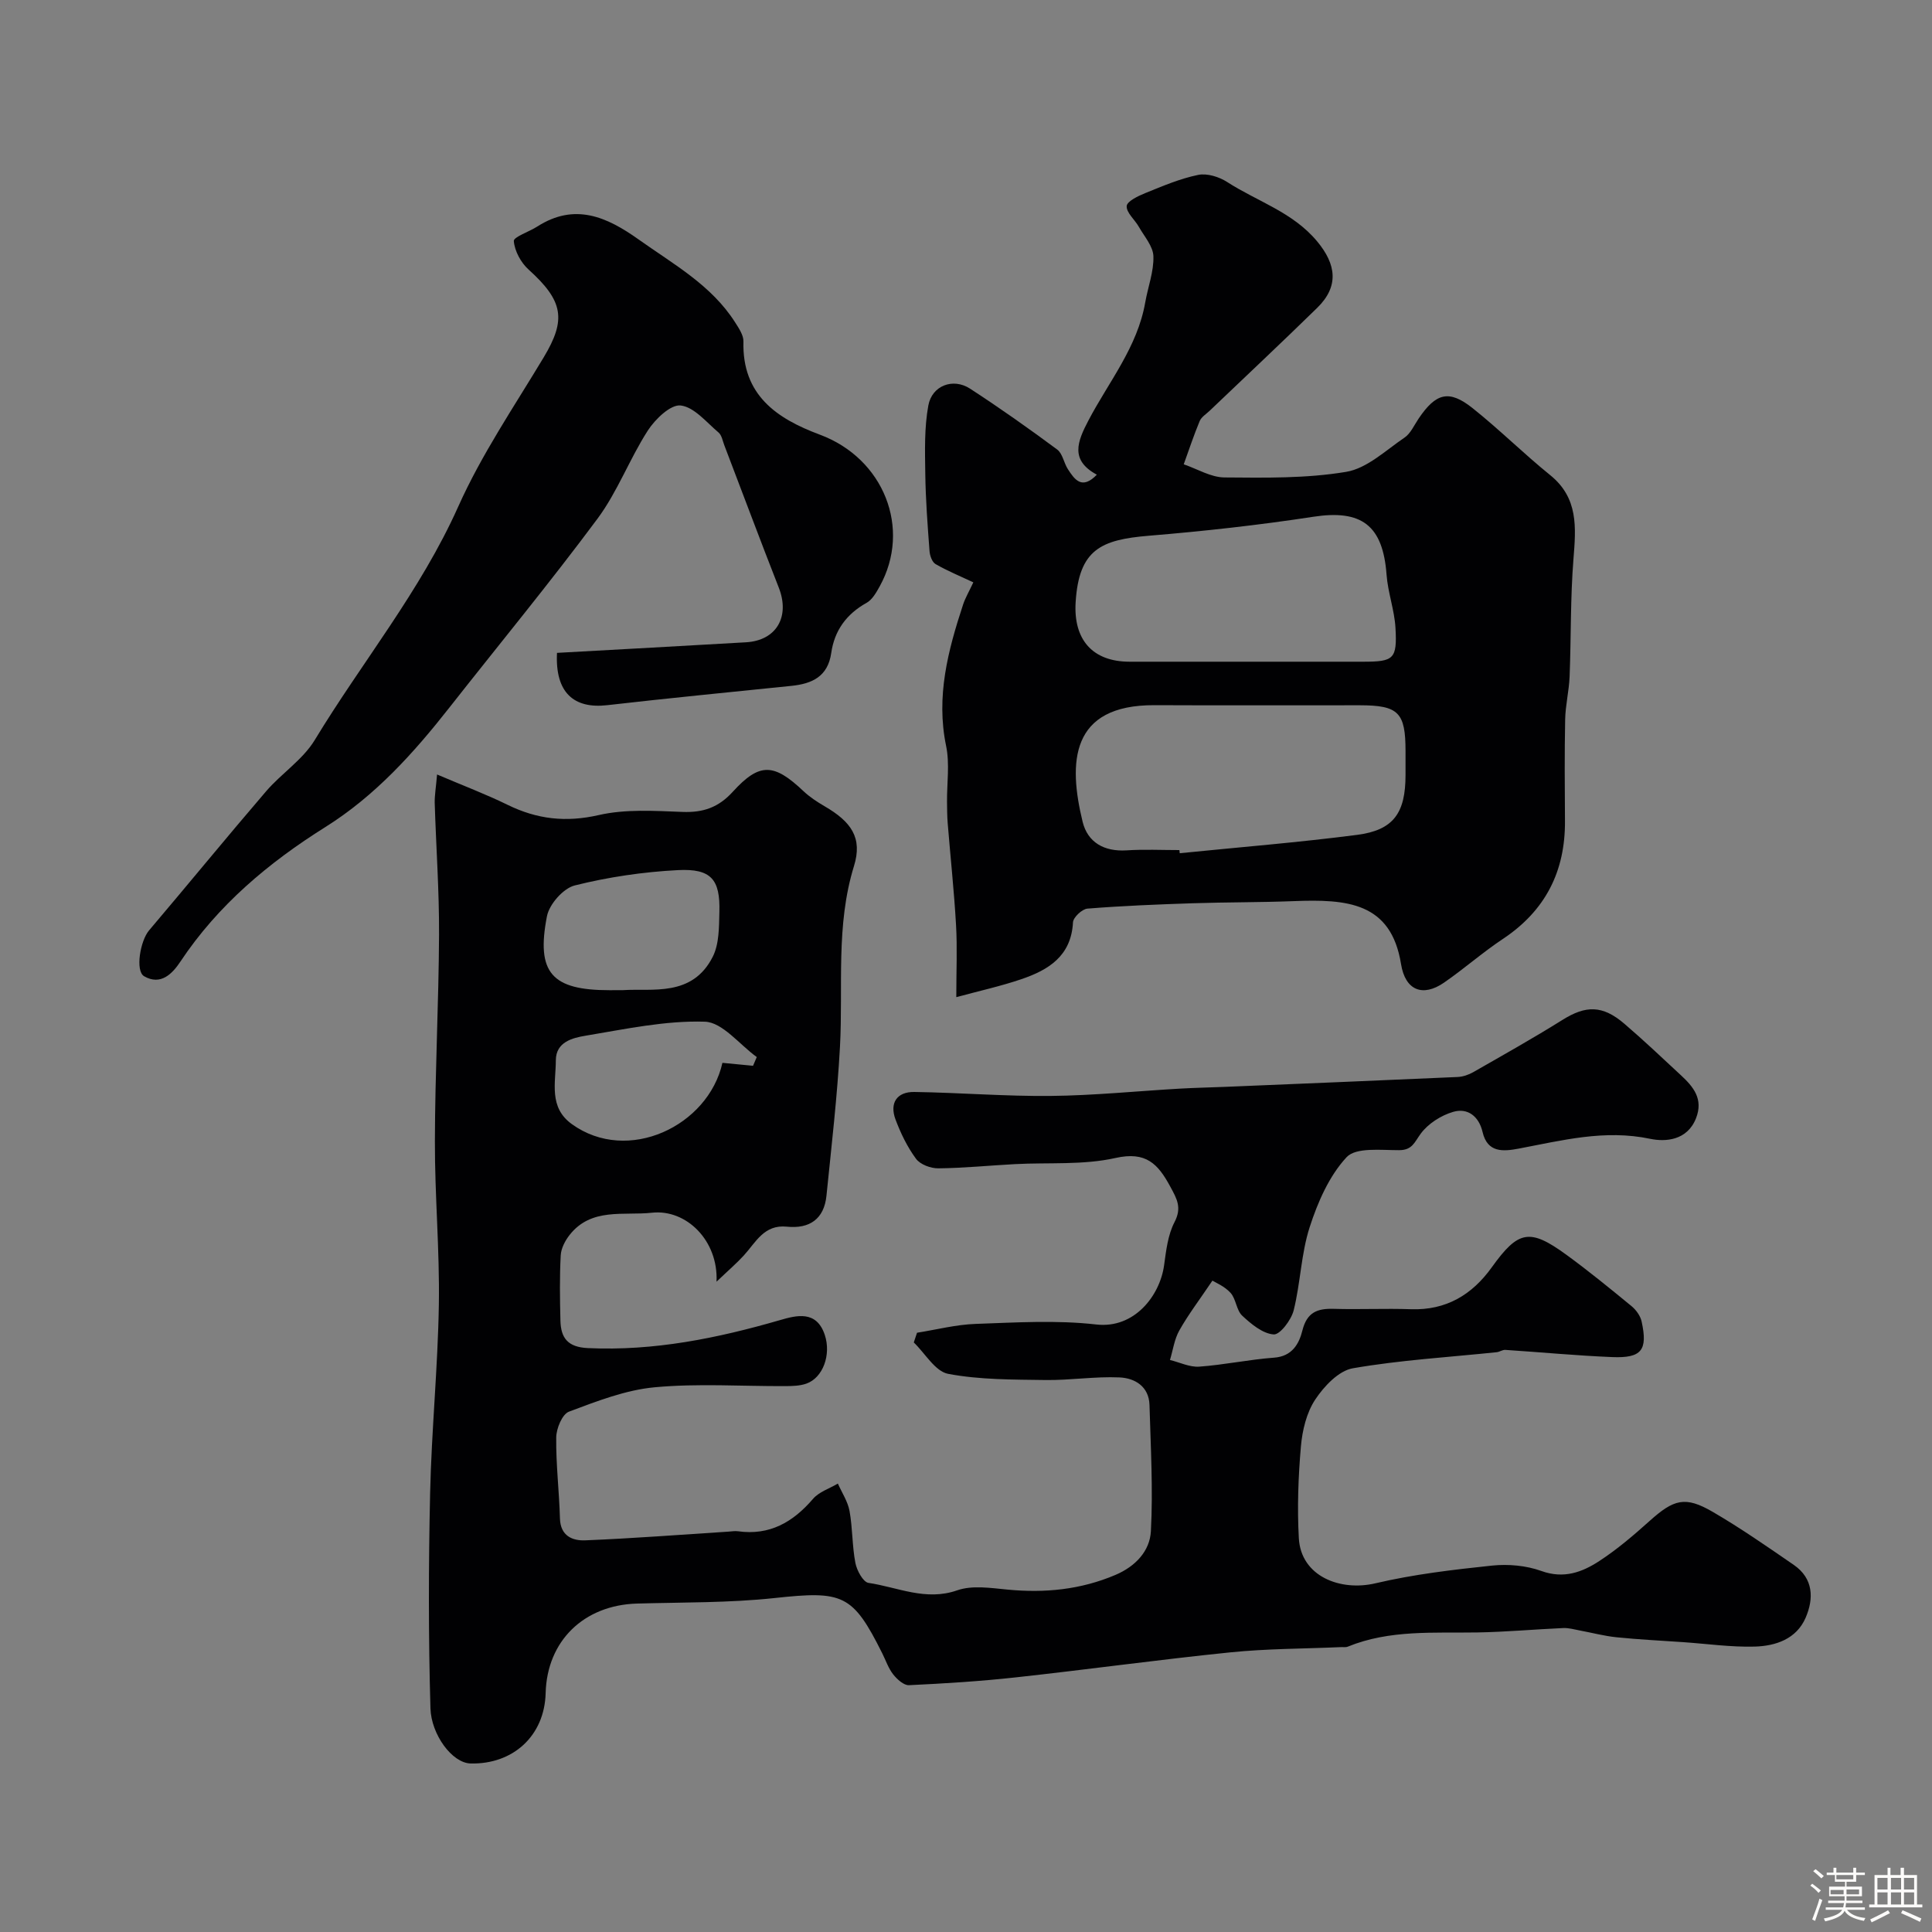
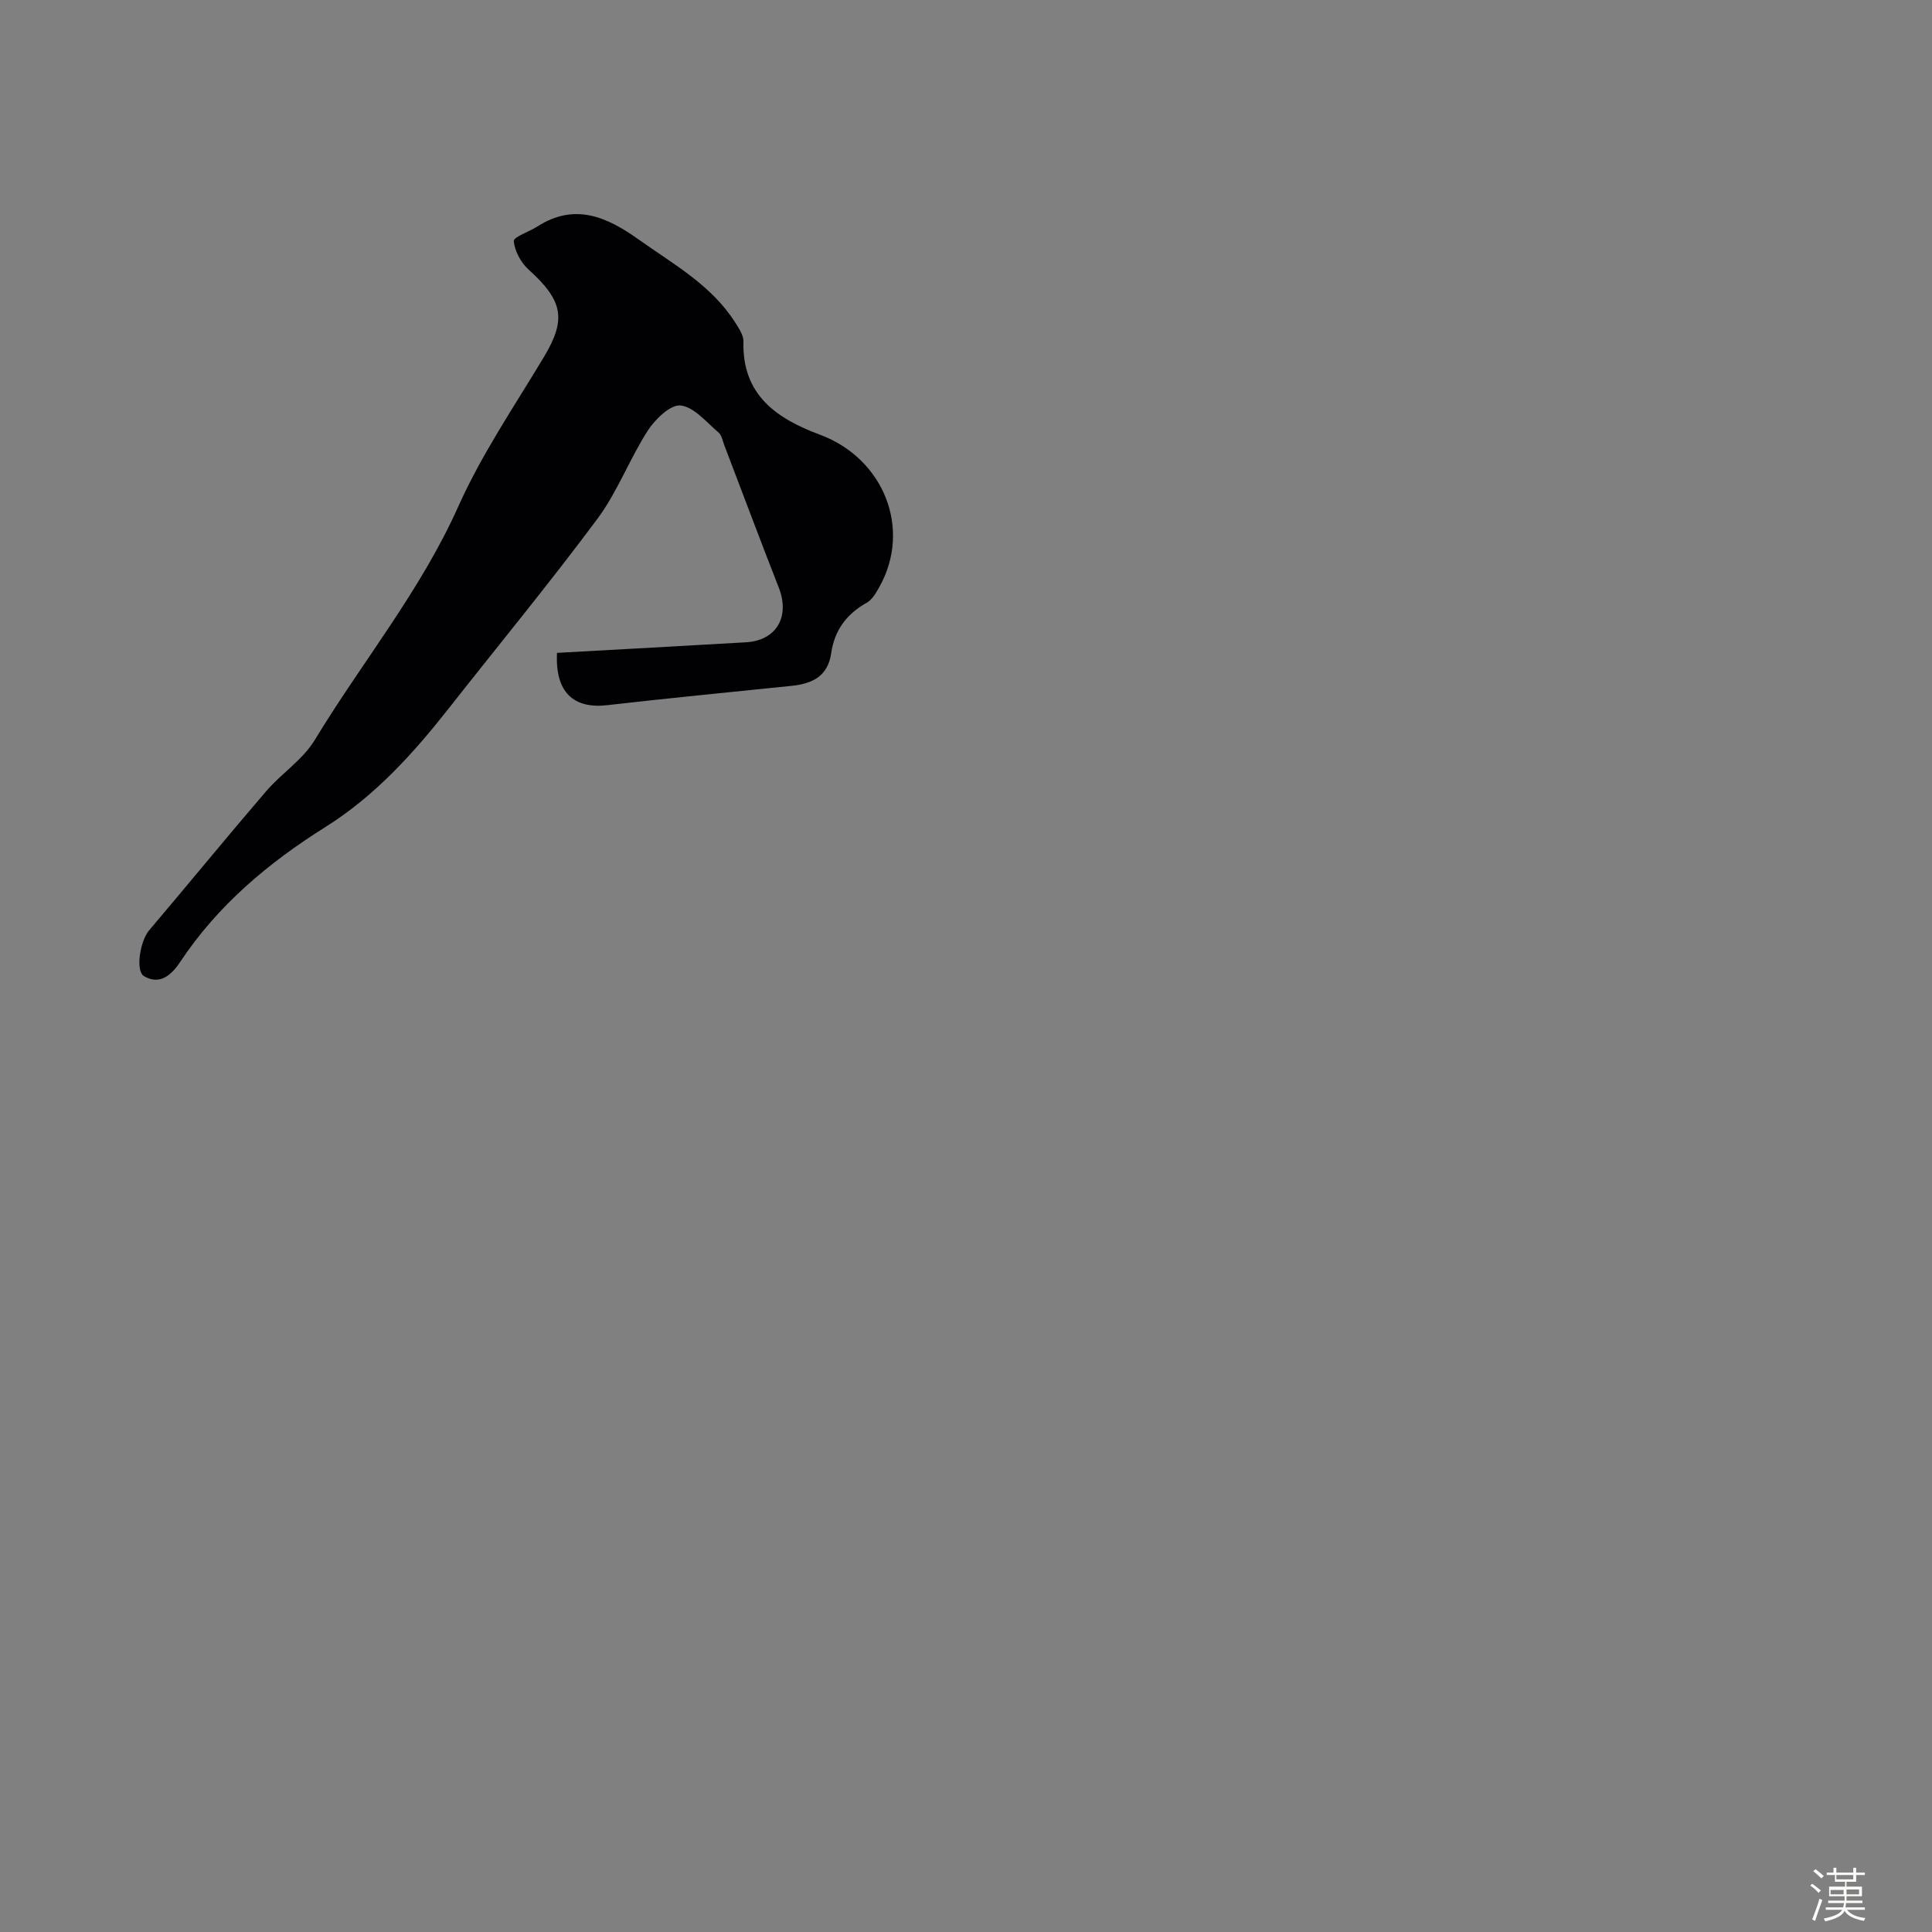
<svg xmlns="http://www.w3.org/2000/svg" enable-background="new 0 0 400 400" viewBox="0 0 400 400">
  <rect x="0" y="0" width="400" height="400" fill="#808080" stroke="none" />
  <path d="m374.8 390.4.4-.4c.7.5 1.3 1 1.8 1.4l-.5.5c-.5-.6-1.1-1.1-1.7-1.5zm1 7.3-.6-.3c.5-1.4 1.1-2.8 1.5-4.3.2.1.4.2.6.3-.5 1.3-1 2.8-1.5 4.3zm-.4-10.3.5-.4c.4.3 1 .8 1.7 1.4l-.5.5c-.5-.5-1.1-1-1.7-1.5zm2.5.3h1.7v-1h.6v1h3.5v-1h.6v1h1.8v.5h-1.8v1.4h-2v1h3.2v2h-3.2v.9h3.3v.5h-3.4c0 .3-.1.6-.1.9h4v.5h-3.7c.7.9 1.9 1.5 3.8 1.7-.1.2-.2.4-.3.6-2.1-.4-3.5-1.1-4-2.1-.4 1-1.8 1.7-4 2.2-.1-.2-.2-.4-.3-.6 2.1-.4 3.4-1 3.8-1.8h-3.4v-.5h3.6c.1-.3.1-.6.2-.9h-3.3v-.5h3.4c0-.3 0-.6 0-.9h-3.2v-2h3.3v-1h-2.1v-1.4h-1.7v-.5zm1.1 3.5v1h2.7c0-.3 0-.4 0-.4 0-.1 0-.2 0-.2 0-.1 0-.2 0-.3h-2.7zm1.2-3v.9h3.5v-.9zm4.7 3h-2.6v.6.4h2.6z" fill="#fcfbfa" />
-   <path d="m393.6 386.7h.6v1.5h2.7v6.1h1.1v.6h-11v-.6h1.1v-6.1h2.7v-1.5h.6v1.5h2.1v-1.5zm-2.7 8.8.4.6c-1.2.6-2.5 1.3-3.8 1.9-.1-.2-.2-.4-.3-.6 1.2-.6 2.5-1.2 3.7-1.9zm-2.2-6.7v2.4h2.1v-2.4zm0 3v2.5h2.1v-2.5zm2.8-3v2.4h2.1v-2.4zm0 3v2.5h2.1v-2.5zm6 6.1c-1.4-.7-2.7-1.3-3.9-1.8l.3-.6c1.5.6 2.7 1.2 3.9 1.7zm-1.2-9.1h-2.1v2.4h2.1zm-2.1 3v2.5h2.1v-2.5z" fill="#fcfbfa" />
  <g fill="#010103">
-     <path d="m90.49 160.35c5.49 2.34 10.15 4.1 14.6 6.28 6.1 2.99 12.07 3.68 18.88 2.12 5.55-1.27 11.56-.87 17.34-.65 4.29.16 7.45-.92 10.43-4.2 5.55-6.09 8.51-5.87 14.61-.1 1.29 1.22 2.84 2.23 4.38 3.13 5.52 3.21 7.88 6.53 6.08 12.37-3.81 12.34-2.23 24.91-2.9 37.39-.56 10.31-1.76 20.59-2.8 30.87-.49 4.84-3.52 6.89-8.19 6.41-4.74-.49-6.43 3.24-8.93 5.97-1.49 1.63-3.18 3.07-5.64 5.42.39-8.54-6.28-15.05-13.36-14.28-5.88.64-12.56-1.11-17.05 4.59-.94 1.19-1.78 2.8-1.85 4.26-.24 4.49-.17 9-.06 13.49.09 3.6 1.51 5.5 5.71 5.69 13.66.63 26.73-2.03 39.73-5.79 3.41-.99 7.59-2.11 9.3 3.08 1.34 4.07-.37 8.84-3.81 10.06-1.35.48-2.9.51-4.37.52-9.02.04-18.1-.59-27.04.24-6.04.56-11.99 2.89-17.75 5.05-1.4.52-2.62 3.48-2.64 5.34-.07 5.58.62 11.17.77 16.76.1 3.65 2.61 4.65 5.25 4.54 9.88-.4 19.74-1.17 29.61-1.8.66-.04 1.35-.17 1.99-.08 6.55.92 11.39-1.87 15.54-6.7 1.25-1.46 3.41-2.14 5.15-3.17.84 1.89 2.06 3.71 2.42 5.69.64 3.54.53 7.22 1.21 10.75.3 1.55 1.6 3.95 2.71 4.12 6.05.89 11.84 3.82 18.37 1.54 3.12-1.09 6.96-.48 10.43-.15 7.72.74 15.12.02 22.33-3.04 4.19-1.78 7.13-4.98 7.34-9.06.46-8.68-.04-17.41-.29-26.12-.11-3.85-3.04-5.57-6.2-5.71-5.09-.23-10.22.61-15.33.54-6.74-.1-13.59-.04-20.16-1.28-2.68-.51-4.76-4.24-7.11-6.5.22-.67.45-1.34.67-2.01 4.04-.64 8.07-1.69 12.13-1.83 8.32-.29 16.75-.82 24.97.12 7.91.91 13.18-5.97 14.05-12.24.42-3.04.78-6.3 2.16-8.95 1.57-3.02.49-4.83-.88-7.36-2.55-4.72-5.02-7.34-11.35-5.92-6.7 1.5-13.86.9-20.82 1.27-5.29.28-10.57.82-15.85.87-1.58.02-3.75-.79-4.62-1.98-1.8-2.44-3.18-5.29-4.25-8.15-1.26-3.39.28-5.73 3.9-5.68 9.43.14 18.87.92 28.29.82 8.89-.09 17.78-1 26.67-1.51 3.14-.18 6.29-.24 9.43-.37 16.03-.67 32.06-1.32 48.09-2.04 1.09-.05 2.27-.45 3.22-.99 6.2-3.55 12.44-7.04 18.49-10.83 4.82-3.02 8.28-3.09 12.81.79 4.02 3.44 7.85 7.08 11.73 10.68 2.59 2.4 4.67 4.92 3.11 8.9-1.82 4.62-6.34 4.91-9.49 4.25-9.42-1.98-18.23.33-27.23 2.03-3.16.59-6.46.92-7.47-3.44-.76-3.26-3.09-5.05-6.09-4.17-2.51.73-5.18 2.44-6.71 4.51-1.3 1.76-1.73 3.42-4.49 3.42-3.73.01-8.92-.63-10.86 1.45-3.61 3.88-5.98 9.32-7.65 14.5-1.78 5.52-1.89 11.55-3.31 17.22-.5 1.99-2.84 5.08-4.14 4.98-2.28-.17-4.66-2.15-6.51-3.88-1.22-1.14-1.27-3.46-2.42-4.73-1.24-1.37-3.15-2.15-3.75-2.53-2.71 4.02-5.01 7.04-6.85 10.31-1.03 1.82-1.32 4.07-1.94 6.12 2.02.49 4.08 1.52 6.05 1.38 5.19-.37 10.32-1.48 15.5-1.86 3.78-.27 5.19-2.91 5.87-5.64.94-3.75 3.08-4.57 6.48-4.47 5.33.16 10.67-.11 16 .08 7.27.25 12.65-2.99 16.73-8.68 5.48-7.63 7.82-8.15 15.46-2.58 4.62 3.37 9.06 7 13.48 10.63.94.78 1.83 2.01 2.08 3.17 1.3 5.94.01 7.62-6.1 7.37-7.38-.3-14.74-1.01-22.12-1.49-.58-.04-1.18.42-1.79.48-9.94 1.04-19.96 1.62-29.79 3.33-2.93.51-5.96 3.73-7.78 6.48-1.8 2.72-2.67 6.37-2.96 9.69-.55 6.31-.78 12.7-.43 19.01.44 7.91 8.59 11.04 15.84 9.34 7.9-1.86 16.05-2.82 24.15-3.67 3.35-.35 7.06-.02 10.21 1.11 4.66 1.69 8.47.26 12.03-2.07 3.69-2.41 7.09-5.32 10.38-8.27 5.04-4.52 7.38-5.21 13.09-1.89 5.77 3.36 11.27 7.19 16.78 10.98 4.07 2.81 4.17 6.96 2.44 10.95-1.91 4.4-6.21 5.84-10.55 5.96-4.92.13-9.86-.58-14.79-.92-4.6-.32-9.21-.54-13.8-1.01-2.56-.26-5.08-.94-7.63-1.41-1.12-.21-2.27-.55-3.39-.5-5.93.26-11.85.81-17.78.91-9.05.15-18.17-.6-26.84 2.94-.44.18-.99.07-1.49.1-7.61.34-15.25.31-22.81 1.08-14.83 1.51-29.6 3.56-44.42 5.18-7.35.81-14.75 1.27-22.14 1.62-1.07.05-2.46-1.22-3.26-2.23-.99-1.26-1.53-2.88-2.26-4.35-6.14-12.3-8.16-12.99-22.32-11.46-9.42 1.01-18.97.87-28.46 1.14-11.02.32-18.64 7.73-18.92 18.54-.23 8.88-6.78 14.77-15.52 14.57-3.87-.09-8.17-6.02-8.33-11.42-.43-14.82-.4-29.67-.07-44.49.29-13.04 1.6-26.07 1.81-39.11.18-11.26-.85-22.53-.82-33.8.03-14.27.79-28.53.86-42.8.04-9.1-.62-18.2-.9-27.3-.02-1.57.26-3.13.49-5.84zm38.47 44.65c6.05-.41 14.37 1.5 18.62-6.94 1.33-2.65 1.28-6.13 1.36-9.25.19-6.74-1.7-9.02-8.61-8.66-7.16.37-14.38 1.43-21.33 3.17-2.37.59-5.28 3.89-5.76 6.38-2.28 11.73 1.02 15.31 12.95 15.31.5-.01 1-.01 2.77-.01zm20.61 15.05c2.37.23 4.36.42 6.34.61.26-.6.51-1.21.77-1.81-3.58-2.58-7.09-7.2-10.75-7.32-8.19-.26-16.49 1.54-24.68 2.9-2.71.45-6.16 1.29-6.17 5.1-.01 4.62-1.52 9.73 3.32 13.21 11.6 8.36 28.25.37 31.17-12.69z" />
-     <path d="m197.99 206.45c0-5.58.22-10.25-.05-14.89-.4-7.05-1.16-14.08-1.73-21.12-.12-1.48-.12-2.97-.14-4.46-.03-3.86.58-7.85-.19-11.55-2.12-10.24.39-19.76 3.52-29.27.45-1.36 1.2-2.63 2.12-4.59-2.81-1.32-5.41-2.39-7.82-3.78-.71-.41-1.18-1.73-1.25-2.68-.4-5.34-.81-10.69-.88-16.04-.07-4.71-.21-9.52.63-14.11.76-4.16 5.13-5.77 8.63-3.5 6.15 3.99 12.15 8.24 18.05 12.61 1.12.83 1.37 2.76 2.21 4.06 1.39 2.14 2.89 4.36 6 1.15-5.58-3.01-4.05-6.83-1.74-11.23 4.2-8 10.15-15.19 11.76-24.45.56-3.19 1.79-6.38 1.69-9.54-.06-2.07-1.89-4.11-3.02-6.11-.84-1.48-2.6-2.92-2.51-4.29.07-.99 2.38-2.09 3.87-2.69 3.57-1.45 7.18-2.99 10.93-3.76 1.85-.38 4.34.4 6.01 1.48 6.23 4.02 13.55 6.21 18.6 12.26 3.98 4.77 4.59 9.32.05 13.77-7.35 7.19-14.85 14.22-22.28 21.32-.72.69-1.71 1.28-2.07 2.14-1.22 2.93-2.22 5.96-3.3 8.95 2.81.96 5.6 2.69 8.42 2.72 8.42.07 16.97.22 25.22-1.16 4.31-.72 8.18-4.45 12.07-7.09 1.27-.86 1.99-2.56 2.91-3.92 3.6-5.33 6.29-6.07 11.18-2.18 5.53 4.4 10.57 9.42 16.07 13.87 5.86 4.74 5.34 10.82 4.82 17.34-.65 8.09-.48 16.24-.8 24.36-.12 2.97-.86 5.92-.92 8.89-.14 6.99-.09 13.99-.04 20.98.08 10.46-4.05 18.61-12.86 24.46-4.21 2.8-8.03 6.18-12.19 9.05-4.4 3.03-8.01 1.61-8.89-3.84-2.06-12.83-11.22-13.47-22.23-13.04-6.97.27-13.95.21-20.92.44-7.27.24-14.53.53-21.78 1.11-1.11.09-2.94 1.81-2.99 2.85-.37 6.98-5.08 9.86-10.72 11.77-4.2 1.43-8.56 2.39-13.44 3.71zm46.19-30.45c.02.22.05.43.07.65 12.25-1.24 24.53-2.22 36.73-3.8 7.55-.98 10.01-4.53 10.02-12.37 0-1.66 0-3.33 0-4.99 0-7.97-1.45-9.46-9.42-9.47-14.17-.02-28.35.05-42.52-.02-17.56-.09-17.88 11.96-14.92 24.12 1.04 4.29 4.45 6.22 9.07 5.94 3.64-.24 7.31-.06 10.97-.06zm13.17-39c8.32 0 16.64.01 24.97 0 6.24-.01 6.96-.56 6.6-6.98-.21-3.71-1.58-7.35-1.85-11.06-.76-10.23-5.19-13.5-15.16-11.97-11.29 1.73-22.68 2.99-34.07 3.93-9.87.82-14.46 2.82-15.14 13.76-.48 7.74 3.48 12.32 11.18 12.32z" />
    <path d="m115.32 135.17c13.21-.74 26.17-1.43 39.12-2.19 6.34-.37 9.16-5.31 6.79-11.34-3.84-9.78-7.51-19.64-11.27-29.46-.35-.91-.53-2.08-1.2-2.64-2.5-2.11-5.03-5.26-7.83-5.59-2.08-.25-5.28 2.83-6.8 5.18-3.79 5.88-6.27 12.66-10.41 18.24-9.86 13.27-20.39 26.04-30.61 39.04-7.44 9.47-15.38 18.32-25.76 24.83-11.72 7.35-22.22 16.14-30 27.85-1.65 2.48-4.06 5.03-7.51 3.03-1.88-1.09-.8-7.35 1.02-9.49 8.12-9.57 16.06-19.28 24.23-28.8 3.18-3.7 7.6-6.54 10.07-10.61 9.8-16.17 21.9-30.86 29.72-48.35 4.82-10.78 11.58-20.71 17.69-30.89 4.71-7.84 4.07-11.66-3.14-18.18-1.59-1.43-2.88-3.83-3.05-5.89-.07-.85 3.18-1.93 4.86-3.01 7.77-4.97 14.4-2.01 21.01 2.7 7.19 5.12 15.05 9.43 19.96 17.16.77 1.21 1.75 2.65 1.71 3.96-.29 11.07 6.88 15.94 15.82 19.27 13.23 4.92 19.03 19.44 12.38 31.43-.7 1.26-1.53 2.74-2.7 3.39-4.18 2.32-6.66 5.75-7.32 10.38-.7 4.89-3.97 6.37-8.23 6.81-12.72 1.31-25.45 2.54-38.15 4-6.89.79-10.81-2.57-10.4-10.83z" />
  </g>
</svg>